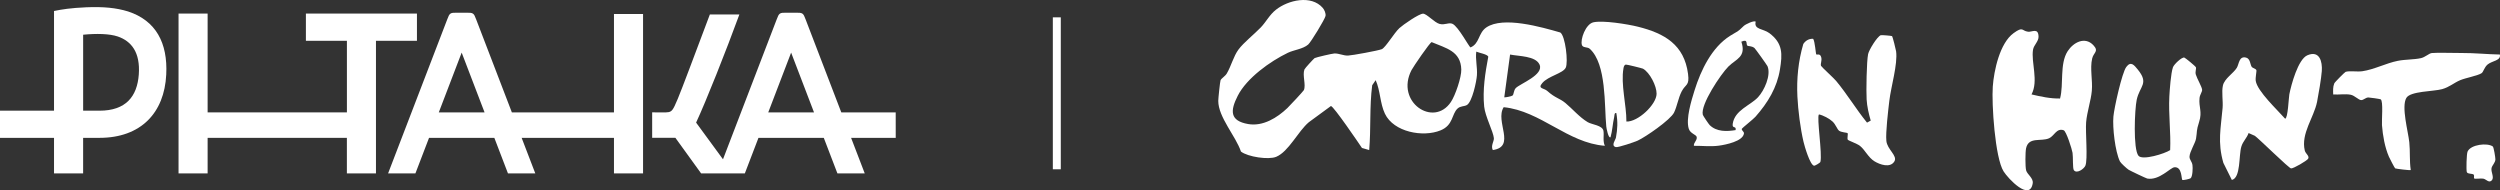
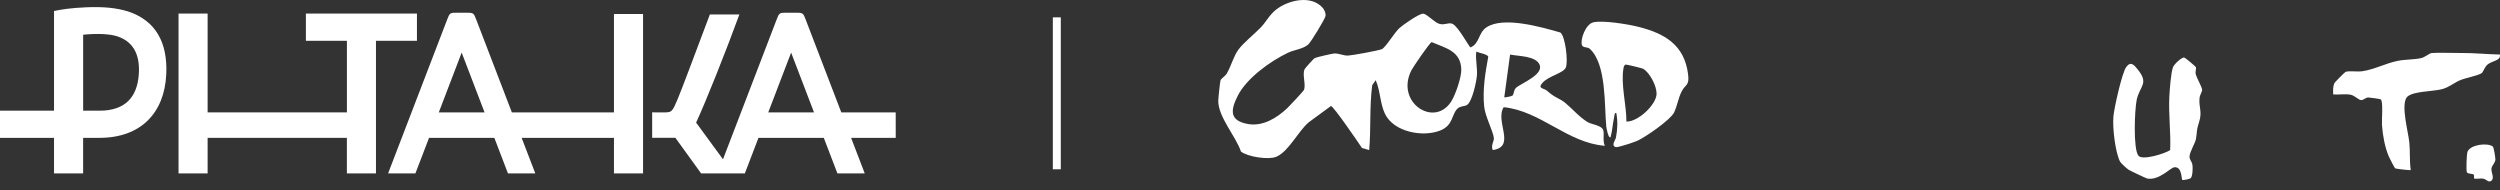
<svg xmlns="http://www.w3.org/2000/svg" fill="none" version="1.1" width="565" height="43" viewBox="0 0 565 43">
  <rect x="0" y="0" width="565" height="43" fill="#333333" stroke="none" />
  <g>
    <g>
      <g>
-         <path d="M459.122,21.339C461.231,21.826,463.379,22.308,465.572,22.264C466.431,19.09,465.438,14.426,467.296,11.563C468.596,9.563,471.19,8.19,473.093,10.206C474.421,11.613,473.154,11.851,472.836,13.197C472.289,15.495,472.97,18.132,472.752,20.53C472.557,22.729,471.653,25.343,471.464,27.631C471.279,29.846,471.888,36.022,471.291,37.451C470.995,38.155,469.327,39.368,468.685,38.443C468.395,38.027,468.546,35.496,468.395,34.543C468.267,33.724,466.983,29.641,466.386,29.437C464.774,28.877,464.261,30.733,463.095,31.248C461.265,32.062,458.492,30.838,457.895,33.496C457.705,34.344,457.688,37.7,457.906,38.509C458.151,39.428,459.574,40.237,459.396,41.411C458.759,45.588,453.855,40.398,452.812,38.736C450.865,35.651,450.089,23.405,450.368,19.577C450.63,15.916,451.958,9.741,455.072,7.486C457.281,5.891,456.857,6.971,458.341,7.171C459.217,7.287,460.668,6.19,460.712,8.284C460.735,9.364,459.641,10.178,459.468,11.208C458.988,14.077,460.757,18.276,459.122,21.339Z" fill="#FFFFFF" fill-opacity="1" style="mix-blend-mode:passthrough" />
-       </g>
+         </g>
      <g>
-         <path d="M427.599,8.162C427.738,8.273,428.464,11.175,428.52,11.596C428.91,14.493,427.365,19.583,426.985,22.801C426.734,24.945,426.132,29.913,426.316,31.84C426.505,33.801,428.921,35.202,428.123,36.493C427.175,38.027,424.843,37.202,423.621,36.449C422.209,35.579,421.512,33.884,420.329,32.948C419.738,32.483,417.696,31.741,417.618,31.608C417.383,31.22,417.735,30.317,417.539,30.073C417.467,29.979,416.122,29.913,415.637,29.547C415.185,29.209,414.884,28.146,414.158,27.47C413.45,26.811,412.055,26.052,411.079,25.858C410.532,26.473,411.882,34.865,411.408,36.587C411.346,36.809,410.169,37.495,409.968,37.451C409.042,37.257,407.826,33.031,407.597,32.056C406.889,29.06,406.364,24.906,406.213,21.826C406.018,17.811,406.409,13.801,407.547,9.94C408.038,9.187,408.858,8.694,409.779,8.777C410.186,9.397,410.353,12.161,410.476,12.294C410.621,12.449,411.346,11.978,411.598,12.948C411.81,13.745,411.363,14.404,411.558,14.892C411.648,15.113,414.437,17.65,414.967,18.292C417.461,21.289,419.487,24.69,421.947,27.714L422.784,27.254C422.332,25.709,421.953,24.081,421.858,22.469C421.746,20.586,421.847,13.889,422.193,12.228C422.382,11.303,424.196,8.306,425.049,7.957C425.222,7.885,427.499,8.084,427.599,8.162Z" fill="#FFFFFF" fill-opacity="1" style="mix-blend-mode:passthrough" />
-       </g>
+         </g>
      <g>
-         <path d="M508.181,30.068C507.779,31.226,506.92,31.901,506.546,33.125C505.933,35.13,506.446,40.182,504.398,40.669L502.479,36.809C501.129,32.134,501.916,28.971,502.306,24.407C502.44,22.829,502.049,20.785,502.379,19.323C502.736,17.739,504.75,16.575,505.509,15.34C506.05,14.465,505.983,12.615,507.601,13.014C508.588,13.252,508.527,14.62,508.901,15.13C509.096,15.396,509.766,15.484,509.939,15.844C510.039,16.049,509.688,17.539,509.794,18.265C510.128,20.608,514.804,24.95,516.433,26.822C517.069,26.839,517.248,22.059,517.387,21.333C517.811,19.168,519.357,13.396,521.465,12.493C524.222,11.319,524.88,13.917,524.729,16.044C524.612,17.694,523.993,21.322,523.653,23.039C522.944,26.556,519.97,30.195,520.88,34.017C521.058,34.754,521.984,35.236,521.65,35.856C521.404,36.316,518.241,38.149,517.772,38.06C517.231,37.961,510.714,31.536,509.604,30.699L508.181,30.068Z" fill="#FFFFFF" fill-opacity="1" style="mix-blend-mode:passthrough" />
-       </g>
+         </g>
      <g>
        <path d="M564.973,12.322C565.258,13.723,563.221,13.729,562.206,14.57C561.447,15.202,561.252,16.249,560.85,16.531C560.074,17.079,557.195,17.622,556.029,18.11C554.579,18.713,553.597,19.677,551.912,20.148C549.981,20.685,544.759,20.58,543.839,22.125C542.661,24.103,544.246,29.725,544.502,32.145C544.72,34.189,544.514,36.371,544.832,38.426C544.709,38.548,541.462,38.143,541.311,38.049C541.183,37.972,540.05,35.778,539.9,35.424C538.957,33.258,538.51,30.633,538.326,28.284C538.242,27.193,538.655,22.856,538.036,22.447C537.919,22.369,535.497,22.015,535.235,22.026C534.616,22.053,534.158,22.629,533.628,22.624C533.065,22.613,532.127,21.588,531.285,21.416C530.035,21.162,528.579,21.444,527.301,21.344C527.279,20.475,527.212,19.683,527.547,18.846C527.658,18.564,529.929,16.299,530.108,16.238C530.989,15.955,532.713,16.265,533.874,16.099C536.557,15.717,539.247,14.277,541.897,13.751C543.576,13.413,545.546,13.49,547.13,13.141C548.073,12.936,548.944,12.072,549.568,11.989C550.534,11.862,554.852,11.989,556.347,11.978C559.254,11.962,562.083,12.272,564.973,12.322Z" fill="#FFFFFF" fill-opacity="1" style="mix-blend-mode:passthrough" />
      </g>
      <g>
        <path d="M495.081,40.281C494.88,40.453,493.318,40.774,493.217,40.686C492.944,40.442,493.189,37.656,491.421,37.8C490.478,37.878,488.006,40.835,485.278,40.353C485.049,40.315,481.456,38.609,481.088,38.376C480.664,38.11,479.286,36.858,479.102,36.476C478.014,34.222,477.411,28.844,477.629,26.346C477.796,24.429,479.559,16.459,480.536,15.141C481.579,13.74,482.31,14.703,483.135,15.711C485.73,18.902,483.576,19.4,482.896,22.552C482.438,24.673,482.053,33.746,483.303,35.213C484.223,36.294,489.25,34.726,490.456,33.923C490.64,29.891,490.059,25.858,490.271,21.815C490.355,20.237,490.617,16.559,491.086,15.207C491.315,14.548,493.05,12.898,493.647,13.003C493.825,13.036,496.186,14.958,496.275,15.207C496.403,15.562,496.063,16.199,496.253,16.841C496.52,17.75,497.625,19.616,497.681,20.275C497.72,20.741,497.168,21.405,497.095,22.142C496.877,24.23,497.759,25.188,497.006,27.537C496.319,29.68,496.604,29.531,496.303,31.342C496.13,32.367,494.863,34.277,494.83,35.407C494.807,36.083,495.388,36.51,495.494,37.285C495.594,37.916,495.544,39.888,495.081,40.281Z" fill="#FFFFFF" fill-opacity="1" style="mix-blend-mode:passthrough" />
      </g>
      <g>
        <path d="M559.154,40.32C559.053,40.221,559.221,39.65,559.07,39.478C558.808,39.179,557.614,39.368,557.491,38.864C557.352,38.299,557.435,34.765,557.675,34.244C558.395,32.655,562.127,32.217,563.366,33.098C563.595,33.258,563.969,35.634,563.958,36.028C563.935,36.803,563.188,37.374,563.082,38.027C562.936,38.897,563.701,39.966,563.204,40.697C562.524,41.506,561.921,40.509,561.229,40.376C560.682,40.27,559.338,40.503,559.154,40.32Z" fill="#FFFFFF" fill-opacity="1" style="mix-blend-mode:passthrough" />
      </g>
      <g>
        <path d="M339.831,24.225C348.194,25.061,354.276,32.317,362.695,32.948C362.181,31.846,362.555,30.578,362.377,29.564C362.154,28.312,359.782,28.174,358.828,27.609C356.982,26.518,355.28,24.513,353.779,23.277C352.412,22.159,351.492,22.181,349.695,20.563C348.903,19.849,347.424,20.093,348.568,18.758C349.924,17.174,353.216,16.598,353.852,15.307C354.46,14.072,353.768,8.096,352.624,7.342C348.44,6.14,339.719,3.604,335.908,6.201C334.056,7.47,334.408,9.857,332.343,10.715C332.014,10.638,329.587,5.985,328.265,5.387C327.422,5.005,326.563,5.719,325.347,5.409C324.209,5.121,322.434,3.094,321.62,3.089C320.71,3.077,317.073,5.603,316.258,6.356C315.081,7.448,313.134,10.754,312.286,11.114C311.544,11.43,305.579,12.527,304.653,12.56C303.599,12.599,302.633,12.05,301.573,12.083C301.094,12.1,297.467,12.942,297.104,13.13C296.948,13.208,294.895,15.429,294.8,15.7C294.303,17.03,295.202,19.212,294.666,20.375C294.549,20.624,291.408,23.986,290.95,24.418C288.646,26.612,285.427,28.617,282.085,28.035C277.872,27.304,278.034,24.978,279.725,21.655C281.756,17.65,287.039,13.867,291.04,11.939C292.44,11.264,294.449,11.098,295.648,10.067C296.273,9.53,299.42,4.346,299.565,3.62C299.682,3.039,299.308,2.202,298.945,1.787C296.334,-1.221,291.118,0.02,288.367,2.197C286.9,3.354,286.147,4.938,284.936,6.201C283.48,7.719,281.058,9.624,279.898,11.192C278.759,12.737,278.257,14.908,277.248,16.62C276.89,17.223,276.048,17.694,275.847,18.126C275.735,18.364,275.328,22.236,275.328,22.796C275.328,26.484,279.278,30.744,280.456,34.255C282.007,35.457,286.688,36.161,288.417,35.441C291.252,34.261,293.349,29.68,295.799,27.62L300.792,23.959C301.439,24.064,306.991,32.234,307.805,33.441L309.44,33.912C309.853,29.043,309.49,24.092,310.115,19.267L310.902,18.121C311.968,20.491,311.873,23.349,312.994,25.703C314.975,29.857,321.614,31.087,325.576,29.459C328.466,28.268,328.047,25.825,329.392,24.546C330.039,23.931,330.898,24.086,331.506,23.743C332.706,23.061,333.699,18.392,333.788,16.985C333.906,15.152,333.415,13.457,333.638,11.668C334.24,11.945,336.21,12.261,336.349,12.826C335.657,16.487,335.044,20.32,335.423,24.081C335.646,26.307,337.471,29.702,337.616,31.22C337.683,31.912,336.857,32.954,337.376,33.912C342.704,33.131,337.805,27.437,339.831,24.225ZM341.276,12.327C343.24,12.732,347.022,12.61,347.932,14.587C349.003,16.913,343.53,18.907,342.57,19.904C342.068,20.425,342.152,21.311,341.834,21.594C341.638,21.771,340.048,22.075,339.965,21.992L341.276,12.327ZM327.897,23.061C323.98,28.888,315.287,23.034,319.003,15.844C319.388,15.102,323.165,9.563,323.556,9.519C326.786,10.893,330.134,11.535,330.251,15.706C330.301,17.467,328.901,21.577,327.897,23.061Z" fill="#FFFFFF" fill-opacity="1" style="mix-blend-mode:passthrough" />
      </g>
      <g>
        <path d="M381.497,16.697C380.638,10.128,376.219,7.542,370.165,6.035C367.889,5.465,362.193,4.54,360.072,5.049C358.365,5.459,357.088,8.921,357.517,10.184C357.74,10.843,358.772,10.566,359.286,11.026C363.108,14.482,362.555,23.898,363.018,28.589C363.057,28.982,363.498,31.37,363.984,31.01C364.402,29.542,364.458,27.98,364.798,26.495C364.882,26.141,364.798,25.454,365.284,25.532C365.641,27.52,365.568,29.099,365.205,31.087C365.099,31.652,364.017,32.931,365.166,33.242C365.674,33.38,369.412,32.106,370.121,31.779C371.945,30.938,377.552,27.06,378.339,25.432C379.048,23.959,379.282,22.17,380.046,20.68C380.956,18.918,381.86,19.45,381.497,16.697ZM367.566,27.47C367.593,23.732,366.254,19.062,366.913,15.385C366.969,15.069,367.091,14.67,367.42,14.593C367.616,14.548,371.142,15.429,371.315,15.523C372.86,16.393,374.411,19.439,374.389,21.195C374.367,23.626,370.165,27.587,367.566,27.47Z" fill="#FFFFFF" fill-opacity="1" style="mix-blend-mode:passthrough" />
      </g>
      <g>
-         <path d="M399.87,7.486C398.469,6.439,396.338,6.722,396.784,4.905C396.444,4.545,394.48,5.487,394.095,5.858C392.494,7.403,392.957,6.877,391.038,8.073C386.87,10.677,384.404,15.844,382.981,20.386C382.267,22.668,380.956,26.861,381.664,29.104C381.999,30.173,383.288,30.411,383.439,30.91C383.667,31.652,382.708,32.217,382.819,32.954C384.7,32.931,386.585,33.175,388.466,32.92C390.006,32.71,393.905,31.935,394.134,30.162C394.19,29.719,393.493,29.459,393.666,29.088C393.755,28.899,396.193,26.994,396.768,26.346C399.546,23.194,401.616,19.76,402.269,15.689C402.832,12.233,402.961,9.796,399.87,7.486ZM397.287,22.003C395.529,23.859,392.036,24.9,391.596,27.985C391.423,29.193,392.444,28.334,392.243,29.403C390.245,29.736,387.969,29.808,386.396,28.279C386.167,28.057,384.889,26.163,384.834,25.936C384.264,23.643,388.901,16.758,390.608,15.047C392.343,13.308,394.709,12.914,393.543,9.419C395.15,8.716,394.519,9.979,394.91,10.317C395.105,10.483,395.847,10.339,396.494,10.837C396.695,10.992,399.356,14.72,399.462,14.975C400.294,17.007,398.726,20.48,397.287,22.003Z" fill="#FFFFFF" fill-opacity="1" style="mix-blend-mode:passthrough" />
-       </g>
+         </g>
    </g>
    <g>
      <g>
        <rect x="237.941" y="3.919" width="1.797" height="34.34" rx="0" fill="#FFFFFF" fill-opacity="1" style="mix-blend-mode:passthrough" />
      </g>
    </g>
    <g>
      <g>
        <path d="M94.235,3.066L69.133,3.066L69.133,9.22L78.401,9.22L78.401,25.399L46.922,25.399L46.922,3.066L40.35,3.066L40.35,39.19L46.922,39.19L46.922,31.154L78.395,31.154L78.395,39.19L84.967,39.19L84.967,9.22L94.229,9.22L94.229,3.066L94.235,3.066Z" fill="#FFFFFF" fill-opacity="1" style="mix-blend-mode:passthrough" />
      </g>
      <g>
        <path d="M138.758,3.166L138.758,25.399L115.682,25.399L107.619,4.401C107.335,3.659,107.19,3.288,106.889,3.083C106.582,2.872,106.186,2.872,105.388,2.872L103.301,2.872C102.503,2.872,102.107,2.872,101.8,3.083C101.493,3.293,101.354,3.665,101.069,4.401L87.707,39.19L93.883,39.19L96.963,31.154L111.72,31.154L114.8,39.19L120.976,39.19L117.891,31.154L138.758,31.154L138.758,39.19L145.33,39.19L145.33,3.166L138.758,3.166ZM99.167,25.399L104.339,11.89L109.511,25.399L99.167,25.399Z" fill="#FFFFFF" fill-opacity="1" style="mix-blend-mode:passthrough" />
      </g>
      <g>
        <path d="M202.429,25.399L190.132,25.399L182.075,4.401C181.791,3.659,181.646,3.288,181.345,3.083C181.038,2.872,180.642,2.872,179.844,2.872L177.757,2.872C176.959,2.872,176.563,2.872,176.256,3.083C175.949,3.293,175.81,3.665,175.525,4.401L163.396,36L157.32,27.708C159.574,22.879,164.093,11.485,167.101,3.266L160.428,3.266C160.428,3.266,158.235,9.115,155.802,15.551C153.37,21.987,152.527,24.081,151.969,24.801C151.49,25.421,150.954,25.415,149.671,25.399C149.464,25.399,147.389,25.393,147.389,25.393L147.389,31.148L152.639,31.148L158.453,39.19L168.334,39.19L171.413,31.154L186.176,31.154L189.256,39.19L195.432,39.19L192.347,31.154L202.434,31.154L202.429,25.399ZM173.623,25.399L178.795,11.89L183.967,25.399L173.623,25.399Z" fill="#FFFFFF" fill-opacity="1" style="mix-blend-mode:passthrough" />
      </g>
      <g>
        <path d="M28.946,2.59C26.212,1.754,23.366,1.488,19.472,1.648C15.946,1.804,13.999,2.119,12.208,2.485L12.208,25.017L0,25.017L0,31.154L12.208,31.154L12.208,39.19L18.786,39.19L18.786,31.154L22.468,31.154C31.886,31.154,37.153,25.454,37.571,16.852C37.939,9.669,35.206,4.639,28.946,2.59ZM31.367,16.852C30.999,21.782,28.471,25.017,22.473,25.017L18.791,25.017L18.791,7.846C21.776,7.553,24.755,7.608,26.63,8.251C29.682,9.303,31.735,11.818,31.367,16.852Z" fill="#FFFFFF" fill-opacity="1" style="mix-blend-mode:passthrough" />
      </g>
    </g>
  </g>
</svg>